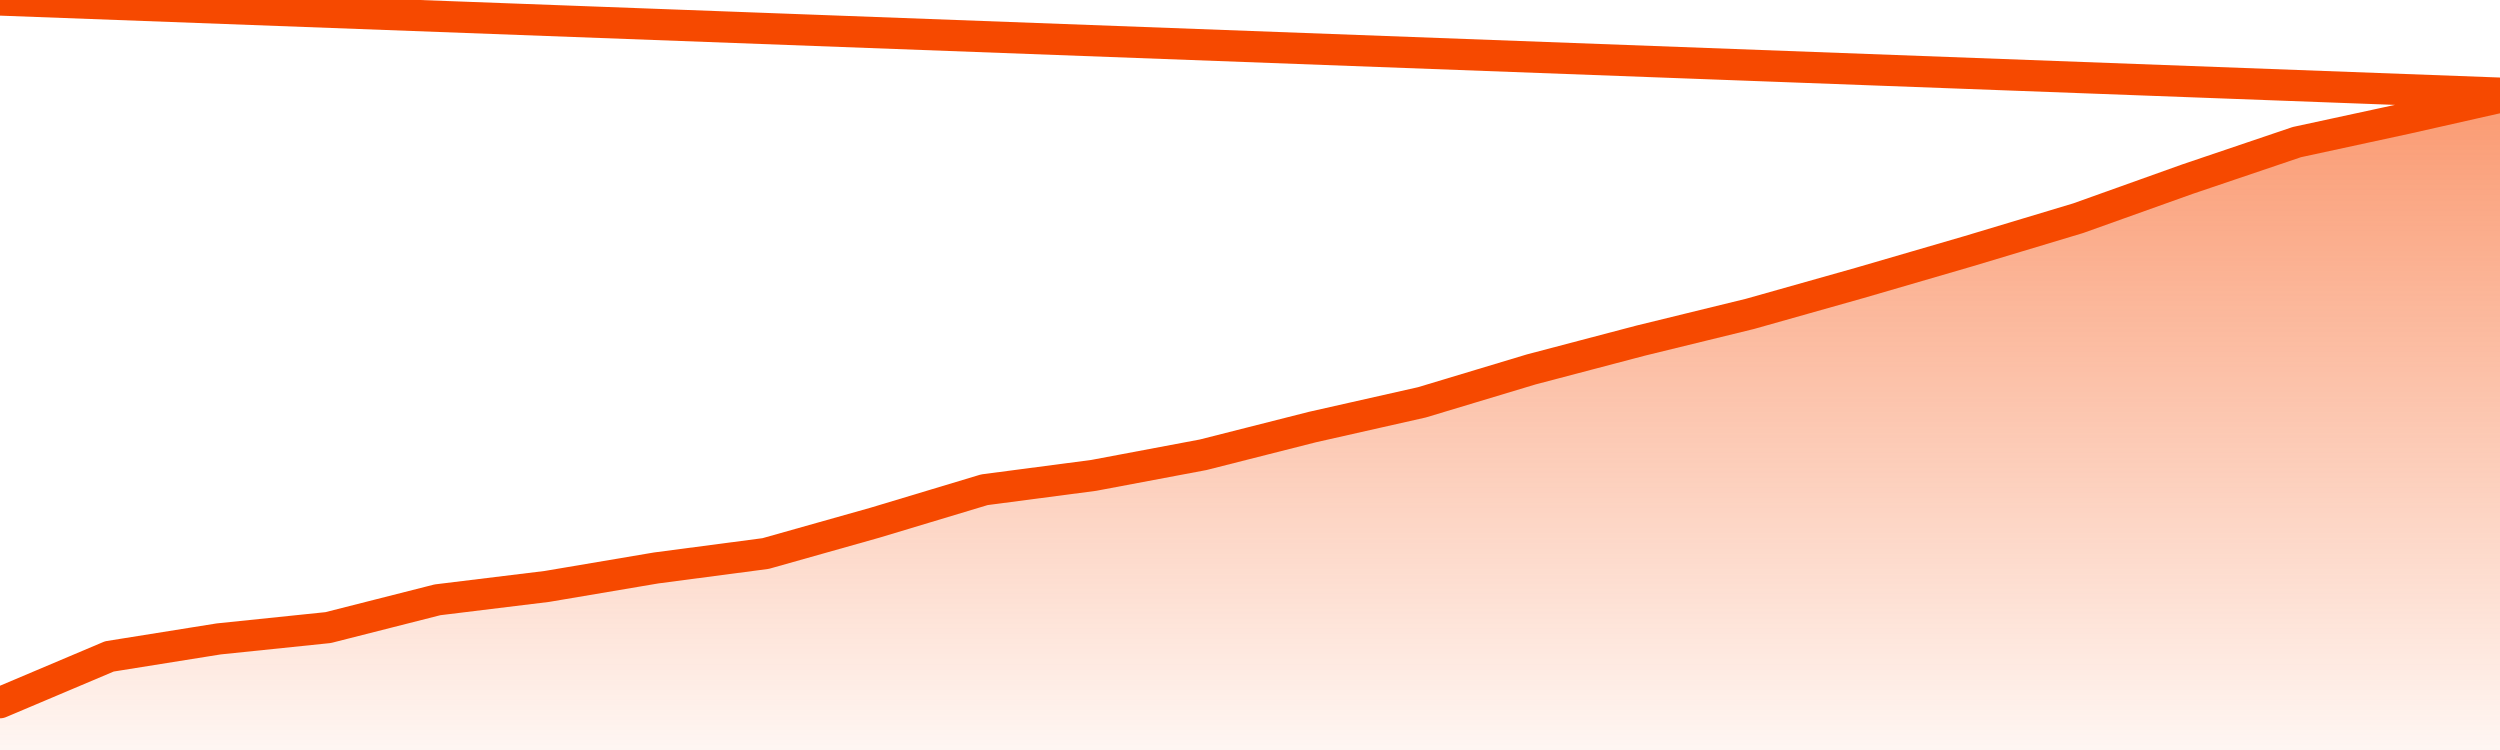
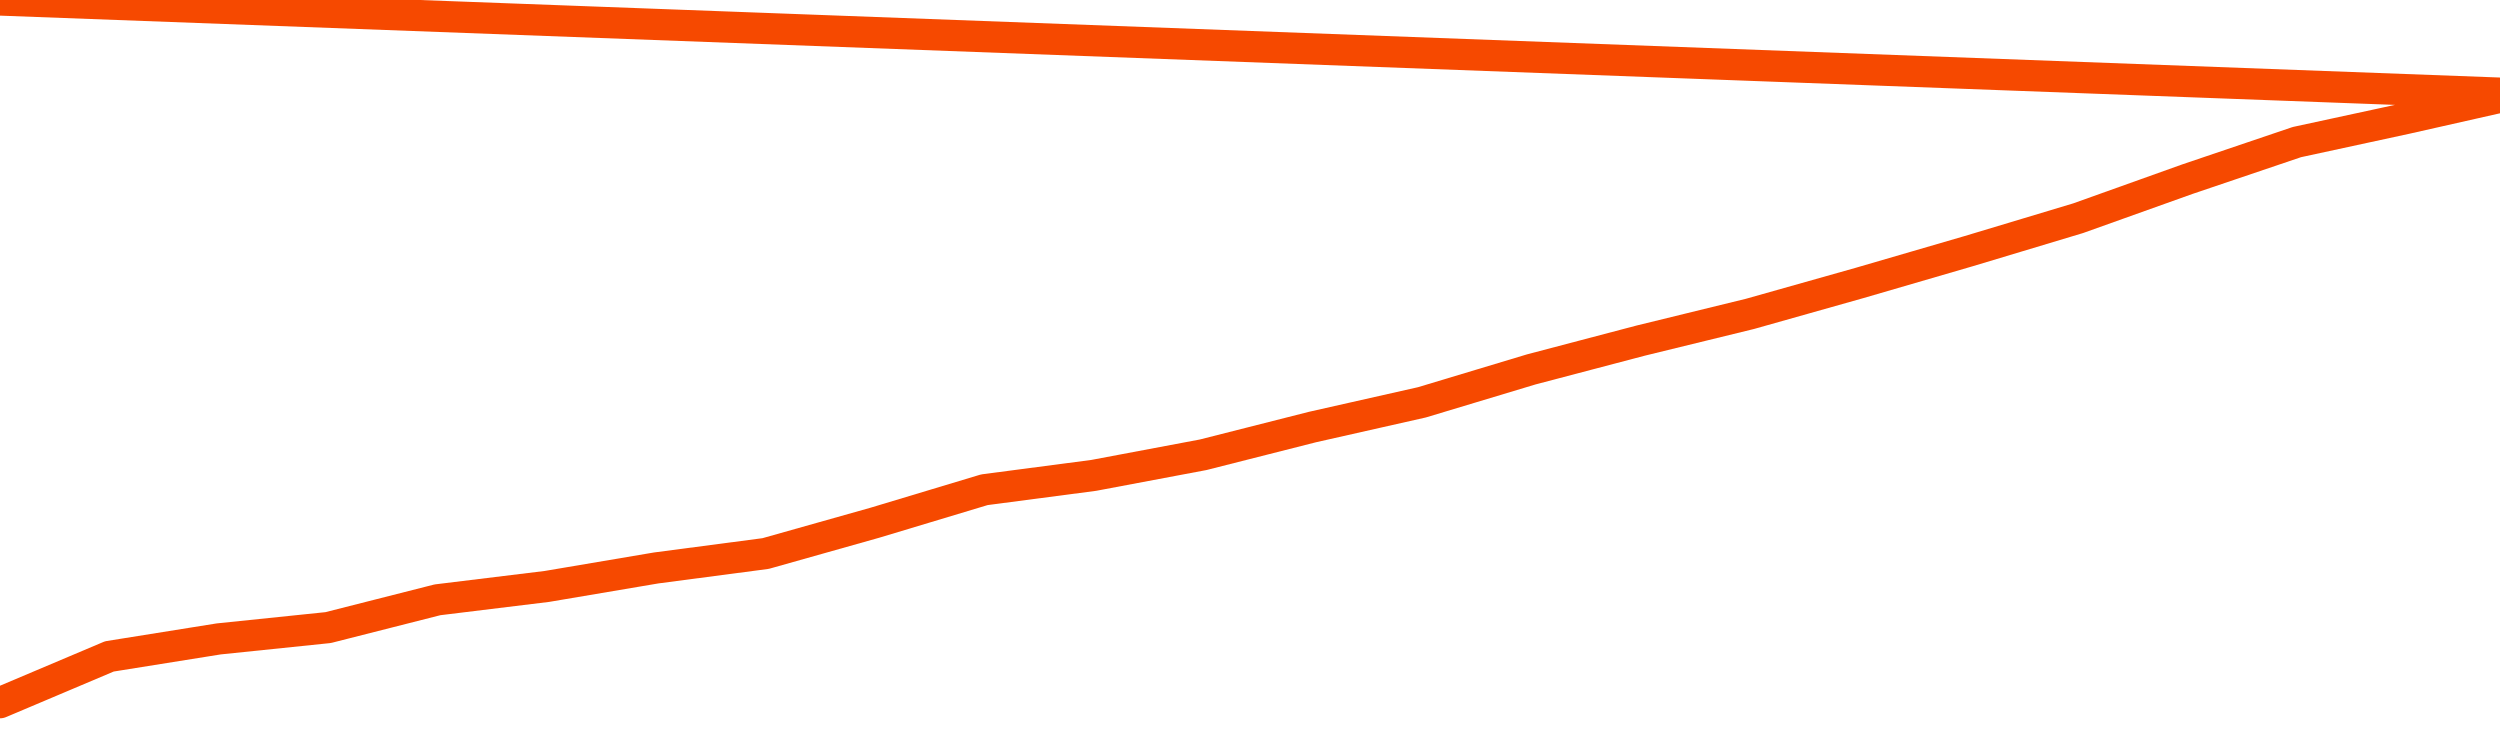
<svg xmlns="http://www.w3.org/2000/svg" version="1.1" width="80" height="24" viewBox="0 0 80 24">
  <defs>
    <linearGradient x1=".5" x2=".5" y2="1" id="gradient">
      <stop offset="0" stop-color="#F64900" />
      <stop offset="1" stop-color="#f64900" stop-opacity="0" />
    </linearGradient>
  </defs>
-   <path fill="url(#gradient)" fill-opacity="0.56" stroke="none" d="M 0,26 0.0,22.486 3.5,21.005 7.0,20.445 10.5,20.083 14.0,19.194 17.5,18.766 21.0,18.174 24.5,17.713 28.0,16.726 31.5,15.672 35.0,15.212 38.5,14.553 42.0,13.665 45.5,12.875 49.0,11.821 52.5,10.9 56.0,10.044 59.5,9.056 63.0,8.036 66.5,6.983 70.0,5.732 73.5,4.547 77.0,3.79 80.5,3.0 82,26 Z" />
  <path fill="none" stroke="#F64900" stroke-width="1" stroke-linejoin="round" stroke-linecap="round" d="M 0.0,22.486 3.5,21.005 7.0,20.445 10.5,20.083 14.0,19.194 17.5,18.766 21.0,18.174 24.5,17.713 28.0,16.726 31.5,15.672 35.0,15.212 38.5,14.553 42.0,13.665 45.5,12.875 49.0,11.821 52.5,10.9 56.0,10.044 59.5,9.056 63.0,8.036 66.5,6.983 70.0,5.732 73.5,4.547 77.0,3.79 80.5,3.0.join(' ') }" />
</svg>